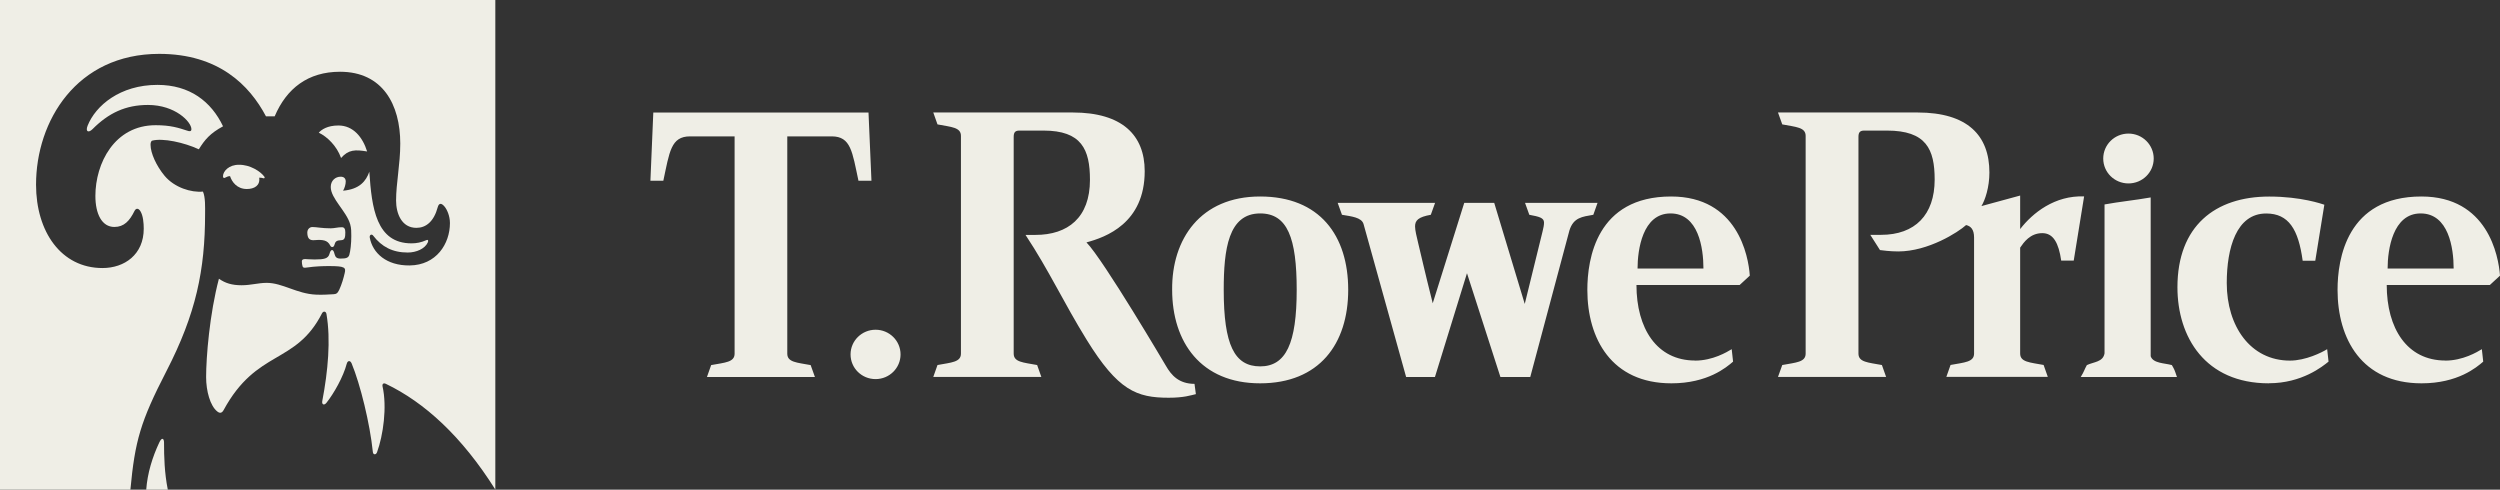
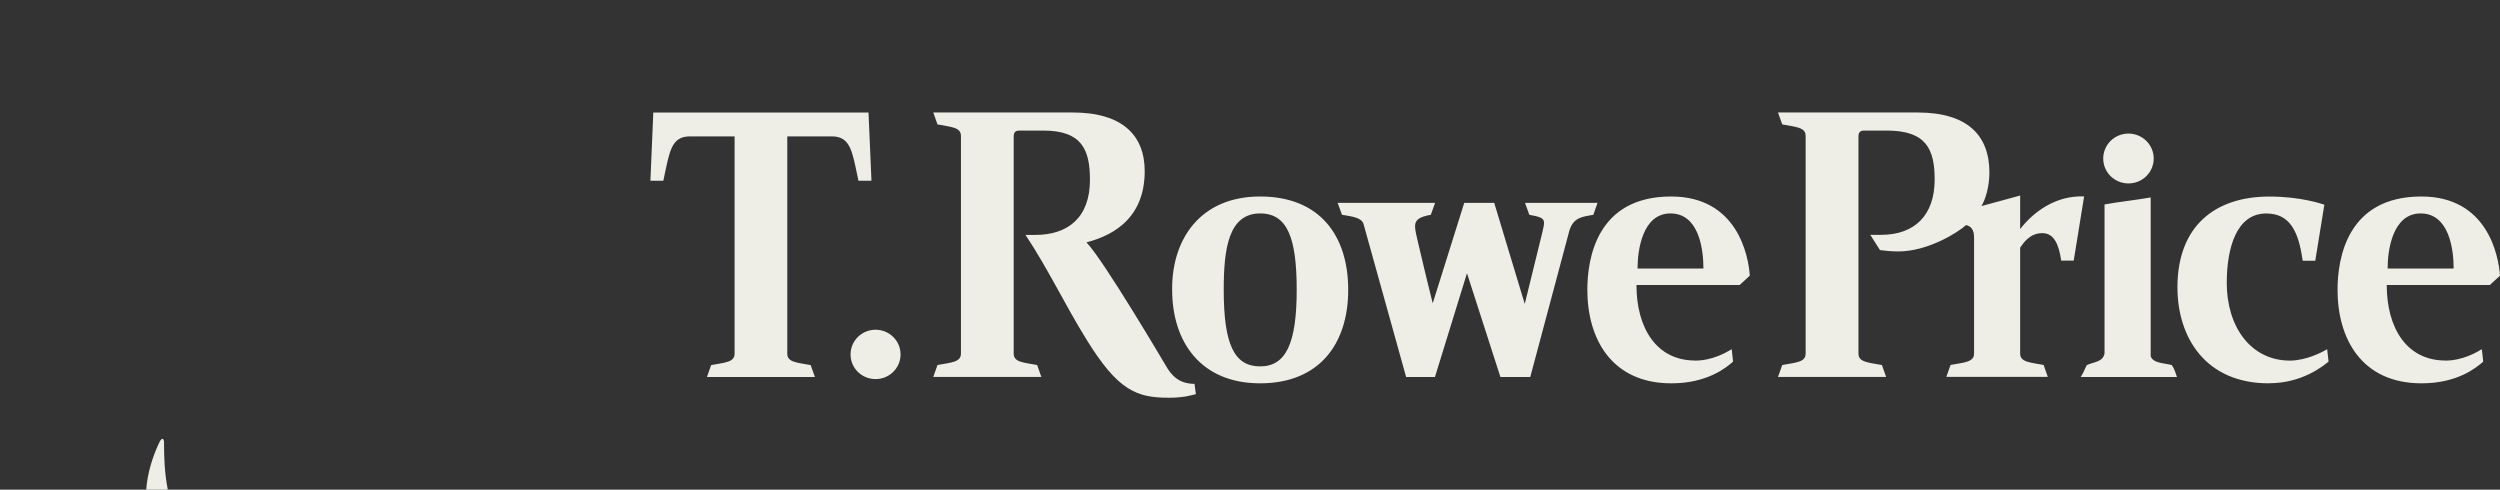
<svg xmlns="http://www.w3.org/2000/svg" width="194" height="38" viewBox="0 0 194 38" fill="none">
  <rect x="0" y="0" width="194" height="38" fill="#333333" stroke="none" />
  <path d="M166.893 27.645C167.08 28.204 167.977 28.173 168.537 28.331C168.74 28.695 168.719 28.627 168.932 29.255H161.466C161.759 28.774 161.743 28.679 161.941 28.331C162.474 28.078 163.2 28.099 163.312 27.418V15.865C164.46 15.654 165.698 15.533 166.893 15.321V27.645ZM63.238 29.255L62.907 28.331C61.834 28.131 61.093 28.115 61.093 27.444V10.582H64.54C66.035 10.582 66.136 11.785 66.616 14.023H67.625L67.396 8.735H50.696L50.472 14.023H51.475C51.956 11.785 52.057 10.582 53.551 10.582H57.005V27.444C57.005 28.115 56.257 28.131 55.185 28.331L54.859 29.255H63.243H63.238ZM109.126 29.255H111.351L113.838 21.201L116.432 29.255H118.748L121.785 17.892C122.1 16.868 122.783 16.82 123.642 16.667L123.968 15.744H118.343L118.674 16.667C119.437 16.81 119.816 16.899 119.816 17.269C119.816 17.464 119.773 17.681 119.704 17.955C119.197 20.04 118.321 23.586 118.321 23.586L115.952 15.744H113.625L111.18 23.534C110.455 20.641 110.412 20.351 110.054 18.879C109.937 18.377 109.809 17.886 109.809 17.57C109.809 17.105 110.054 16.841 111.031 16.667L111.362 15.744H103.805L104.136 16.667C104.877 16.794 105.657 16.868 105.811 17.385L109.115 29.255M165.17 14.234C166.253 14.234 167.128 13.369 167.128 12.303C167.128 11.236 166.253 10.366 165.17 10.366C164.086 10.366 163.211 11.231 163.211 12.303C163.211 13.374 164.086 14.234 165.17 14.234ZM67.945 29.418C69.013 29.418 69.883 28.563 69.883 27.503C69.883 26.442 69.013 25.587 67.945 25.587C66.878 25.587 66.003 26.442 66.003 27.503C66.003 28.563 66.867 29.418 67.945 29.418ZM90.959 22.489C90.921 18.557 93.152 15.248 97.784 15.248C102.417 15.248 104.621 18.288 104.621 22.489C104.621 26.69 102.374 29.746 97.784 29.746C93.195 29.746 90.959 26.547 90.959 22.489ZM100.624 22.489C100.624 18.472 99.909 16.562 97.79 16.562C95.314 16.562 94.961 19.354 94.961 22.489C94.961 26.748 95.783 28.431 97.79 28.431C99.797 28.431 100.624 26.632 100.624 22.489ZM92.709 29.788C91.476 29.788 90.894 29.117 90.473 28.384C90.473 28.384 85.627 20.156 84.309 18.81C85.803 18.409 88.829 17.327 88.829 13.284C88.829 10.471 87.062 8.729 83.246 8.729H72.423L72.749 9.653C73.827 9.859 74.569 9.875 74.569 10.545V27.439C74.569 28.109 73.827 28.125 72.749 28.326L72.423 29.249H80.808L80.482 28.326C79.409 28.125 78.662 28.109 78.662 27.439V10.624C78.662 10.281 78.769 10.133 79.105 10.133H80.973C83.924 10.133 84.581 11.585 84.581 13.954C84.581 16.894 82.862 18.229 80.349 18.229H79.58C81.416 21.006 82.531 23.465 84.325 26.368C86.758 30.305 88.199 30.864 90.692 30.864C91.882 30.864 92.405 30.674 92.8 30.585L92.693 29.782L92.709 29.788ZM156.764 17.781V15.174L153.759 15.992C154.042 15.533 154.378 14.535 154.378 13.39C154.378 10.508 152.681 8.729 148.801 8.729H137.972L138.303 9.653C139.376 9.859 140.118 9.875 140.118 10.545V27.439C140.118 28.109 139.376 28.125 138.303 28.326L137.972 29.249H146.362L146.036 28.326C144.958 28.125 144.216 28.109 144.216 27.439V10.629C144.216 10.302 144.307 10.133 144.659 10.133H146.426C149.468 10.133 150.13 11.569 150.13 13.933C150.13 16.678 148.603 18.224 145.967 18.224H145.134L145.887 19.406C146.068 19.427 146.655 19.512 147.301 19.512C149.639 19.512 151.966 18.013 152.569 17.464C152.937 17.549 153.188 17.807 153.188 18.43V27.434C153.188 28.104 152.441 28.12 151.363 28.321L151.037 29.244H158.909L158.584 28.321C157.511 28.12 156.764 28.104 156.764 27.434V19.216C157.041 18.815 157.532 18.092 158.482 18.092C159.342 18.092 159.752 18.858 159.95 20.224H160.921L161.727 15.242C159.459 15.152 157.74 16.514 156.764 17.776V17.781ZM131.541 27.983C132.907 27.983 134.017 27.318 134.38 27.096L134.487 28.062C133.969 28.511 132.512 29.746 129.7 29.746C125.057 29.746 123.178 26.283 123.178 22.494C123.178 20.103 123.888 15.248 129.678 15.248C134.818 15.248 135.683 19.839 135.784 21.391L134.999 22.114H126.989C126.989 25.486 128.563 27.977 131.536 27.977L131.541 27.983ZM127.069 20.837H132.187C132.187 19.238 131.797 16.562 129.63 16.562C127.464 16.562 127.074 19.385 127.074 20.837H127.069ZM189.752 27.983C191.118 27.983 192.233 27.318 192.591 27.096L192.698 28.062C192.18 28.511 190.728 29.746 187.91 29.746C183.267 29.746 181.394 26.283 181.394 22.494C181.394 20.103 182.109 15.248 187.9 15.248C193.034 15.248 193.888 19.839 194 21.391L193.215 22.114H185.21C185.21 25.486 186.784 27.977 189.757 27.977L189.752 27.983ZM185.279 20.837H190.403C190.403 19.238 190.008 16.562 187.841 16.562C185.674 16.562 185.279 19.385 185.279 20.837ZM176.068 29.74C178.64 29.74 180.241 28.426 180.695 28.062L180.588 27.096C180.182 27.349 178.918 27.983 177.701 27.983C174.632 27.983 172.796 25.317 172.796 21.961C172.796 19.253 173.543 16.567 175.854 16.567C177.61 16.567 178.357 17.807 178.688 20.235H179.665L180.369 15.886C180.199 15.833 178.592 15.253 176.089 15.253C171.894 15.253 168.969 17.538 168.969 22.293C168.969 26.151 171.12 29.746 176.062 29.746L176.068 29.74Z" fill="#EFEEE6" />
  <path d="M12.35 34.358C11.832 35.467 11.443 36.696 11.347 38H13.022C12.761 36.696 12.729 35.435 12.729 34.358C12.729 34.005 12.558 33.899 12.35 34.358Z" fill="#EFEEE6" />
-   <path d="M0 0V38H10.119C10.471 34.221 10.898 32.712 12.915 28.801C15.21 24.346 15.915 20.958 15.915 16.567C15.915 16.118 15.947 15.306 15.749 14.867C14.842 14.957 13.545 14.561 12.777 13.648C12.126 12.867 11.683 11.87 11.683 11.242C11.683 11.104 11.699 11.004 11.784 10.92C12.633 10.688 14.298 11.062 15.429 11.585C15.894 10.835 16.299 10.35 17.308 9.801C16.39 7.874 14.725 6.587 12.216 6.587C9.318 6.587 7.418 8.196 6.799 9.753C6.613 10.228 6.869 10.329 7.178 10.023C8.427 8.766 9.751 8.144 11.48 8.144C13.604 8.144 14.853 9.463 14.853 10.023C14.853 10.207 14.714 10.207 14.527 10.139C13.844 9.917 13.241 9.716 12.078 9.716C8.875 9.716 7.402 12.682 7.402 15.205C7.402 16.593 7.899 17.612 8.875 17.612C9.628 17.612 10.06 17.137 10.434 16.377C10.551 16.139 10.743 16.139 10.898 16.393C11.106 16.731 11.154 17.306 11.154 17.749C11.154 19.749 9.665 20.8 7.952 20.8C4.75 20.8 2.797 17.987 2.797 14.329C2.797 9.384 5.951 4.18 12.355 4.18C16.966 4.18 19.363 6.613 20.638 9.025H21.316C22.239 6.856 23.904 5.568 26.386 5.568C29.695 5.568 31.061 8.112 31.061 11.141C31.061 12.735 30.736 14.208 30.736 15.564C30.736 16.562 31.163 17.681 32.31 17.681C33.047 17.681 33.666 17.206 33.97 16.071C34.055 15.765 34.242 15.717 34.504 16.039C34.675 16.245 34.915 16.736 34.915 17.311C34.915 18.905 33.869 20.583 31.776 20.599C29.994 20.615 28.916 19.649 28.692 18.43C28.66 18.224 28.846 18.124 28.964 18.293C29.615 19.142 30.453 19.596 31.638 19.596C32.305 19.596 32.972 19.306 33.196 18.815C33.266 18.662 33.212 18.578 33.095 18.631C32.684 18.815 32.326 18.884 31.931 18.884C29.188 18.884 28.846 16.124 28.66 13.326C28.404 14.055 27.907 14.683 26.621 14.799C26.738 14.614 26.829 14.308 26.829 14.086C26.829 13.865 26.712 13.712 26.434 13.712C26.023 13.712 25.666 14.018 25.666 14.509C25.666 15.406 26.883 16.387 27.176 17.406C27.261 17.712 27.261 17.981 27.261 18.319C27.261 18.91 27.192 19.491 27.107 19.776C27.037 19.997 26.883 20.066 26.439 20.066C26.13 20.066 26.029 19.966 25.959 19.712C25.927 19.575 25.874 19.406 25.772 19.406C25.655 19.406 25.618 19.544 25.564 19.712C25.463 20.066 25.153 20.135 24.417 20.135C23.99 20.135 23.782 20.103 23.68 20.103C23.494 20.103 23.424 20.172 23.424 20.272C23.424 20.409 23.44 20.541 23.477 20.663C23.509 20.763 23.579 20.8 23.787 20.763C24.47 20.663 25.073 20.647 25.532 20.647C26.781 20.647 26.851 20.763 26.749 21.19C26.664 21.565 26.525 22.056 26.322 22.494C26.183 22.784 26.082 22.816 25.879 22.832C25.468 22.863 24.919 22.884 24.508 22.863C23.035 22.795 21.919 21.95 20.702 21.95C20.035 21.95 19.485 22.135 18.749 22.135C18.012 22.135 17.489 21.982 16.988 21.628C16.262 24.373 15.995 27.724 15.995 29.265C15.995 30.331 16.305 31.487 16.854 31.925C17.041 32.078 17.212 32.078 17.351 31.825C19.939 27.064 22.938 28.336 24.993 24.304C25.095 24.119 25.303 24.151 25.335 24.373C25.676 26.373 25.452 28.796 25.009 31.118C24.956 31.387 25.148 31.492 25.335 31.255C25.901 30.543 26.637 29.255 26.909 28.22C26.979 27.967 27.181 27.951 27.288 28.204C27.955 29.814 28.708 32.865 28.932 35.066C28.948 35.303 29.172 35.319 29.257 35.097C29.738 33.778 30.047 31.587 29.684 29.978C29.652 29.793 29.754 29.688 29.957 29.793C32.935 31.223 35.833 33.852 38.437 37.989V0H0Z" fill="#EFEEE6" />
-   <path d="M23.846 18.008C23.846 18.514 24.017 18.668 24.411 18.636C25.063 18.583 25.42 18.636 25.628 19.058C25.714 19.227 25.884 19.195 25.938 19.042C26.023 18.72 26.109 18.652 26.503 18.636C26.76 18.62 26.797 18.398 26.797 18.024C26.797 17.754 26.712 17.633 26.525 17.633C26.199 17.633 25.943 17.718 25.666 17.718C24.983 17.718 24.55 17.617 24.246 17.617C23.99 17.617 23.851 17.839 23.851 18.008H23.846Z" fill="#EFEEE6" />
-   <path d="M20.521 13.722C20.227 13.3 19.389 12.772 18.551 12.788C17.783 12.772 17.303 13.279 17.303 13.685C17.303 13.786 17.372 13.854 17.473 13.786C17.628 13.701 17.73 13.669 17.852 13.669C17.991 14.107 18.386 14.667 19.154 14.667C19.736 14.667 20.201 14.398 20.115 13.786C20.254 13.786 20.339 13.801 20.457 13.838C20.526 13.854 20.558 13.77 20.526 13.722H20.521Z" fill="#EFEEE6" />
-   <path d="M28.489 11.754C28.147 10.651 27.411 9.738 26.263 9.738C25.404 9.738 24.945 10.059 24.737 10.297C25.388 10.603 26.141 11.331 26.466 12.26C27.048 11.601 27.56 11.601 28.489 11.754Z" fill="#EFEEE6" />
</svg>